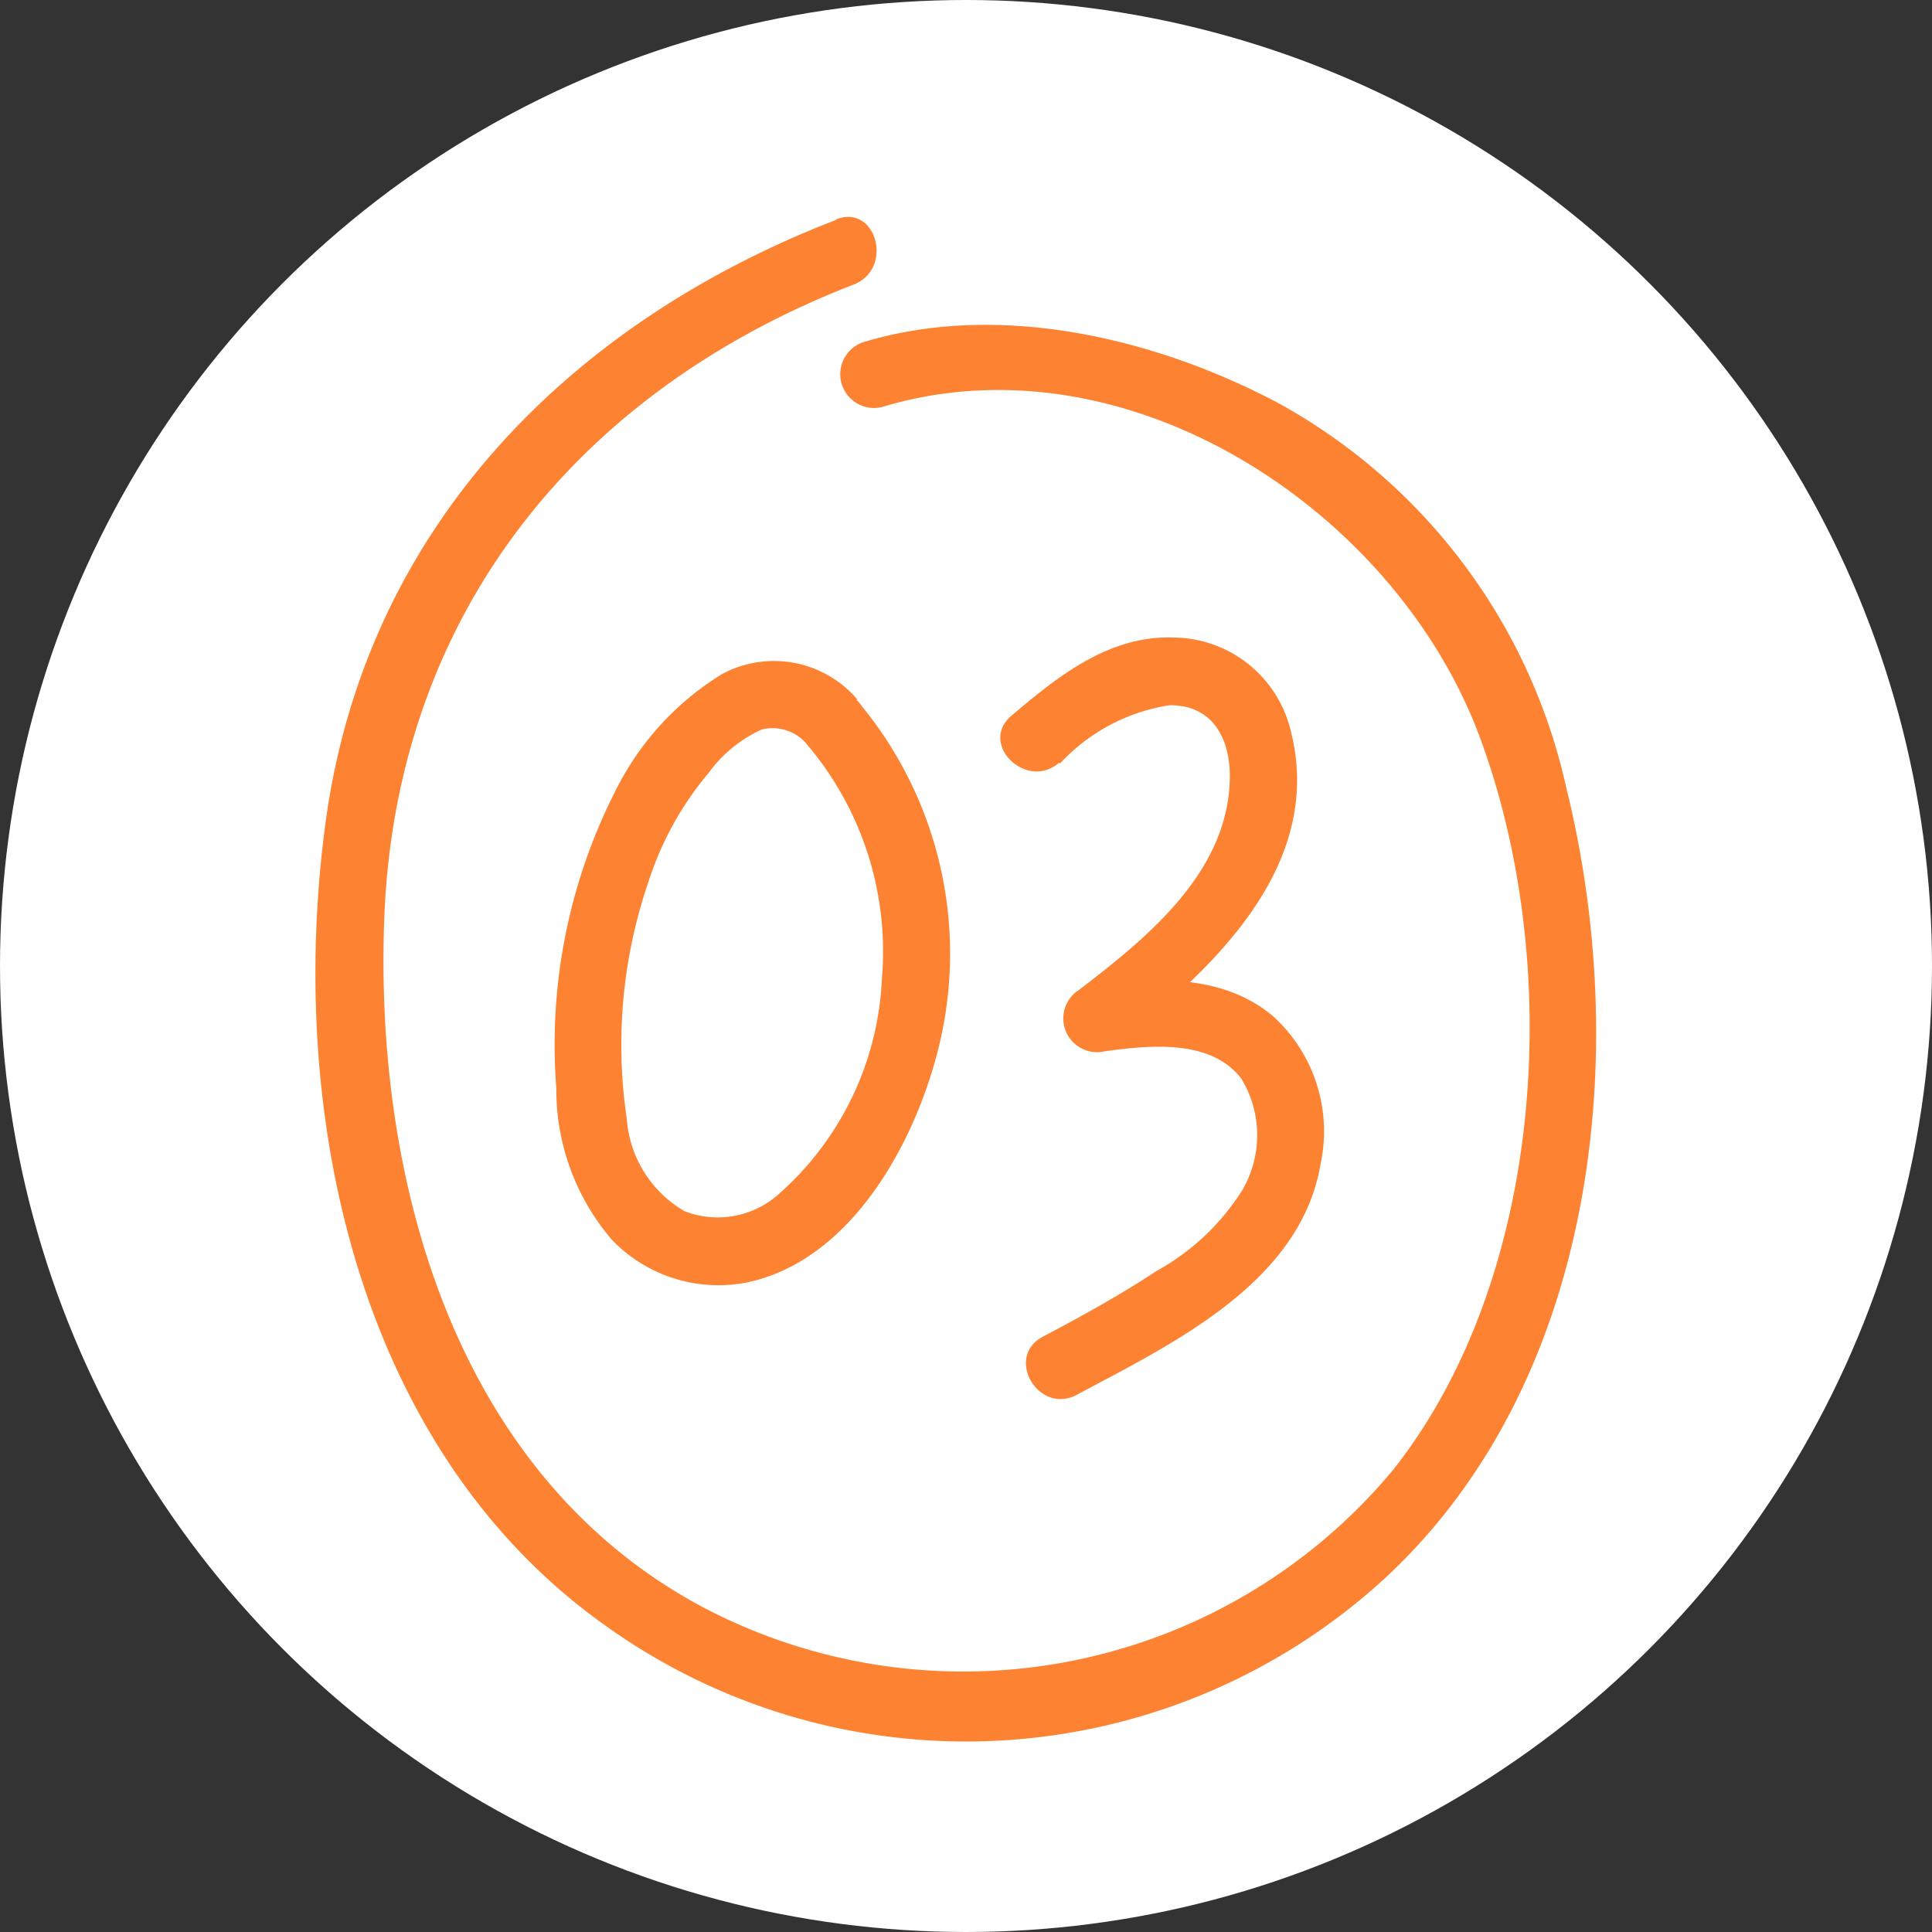
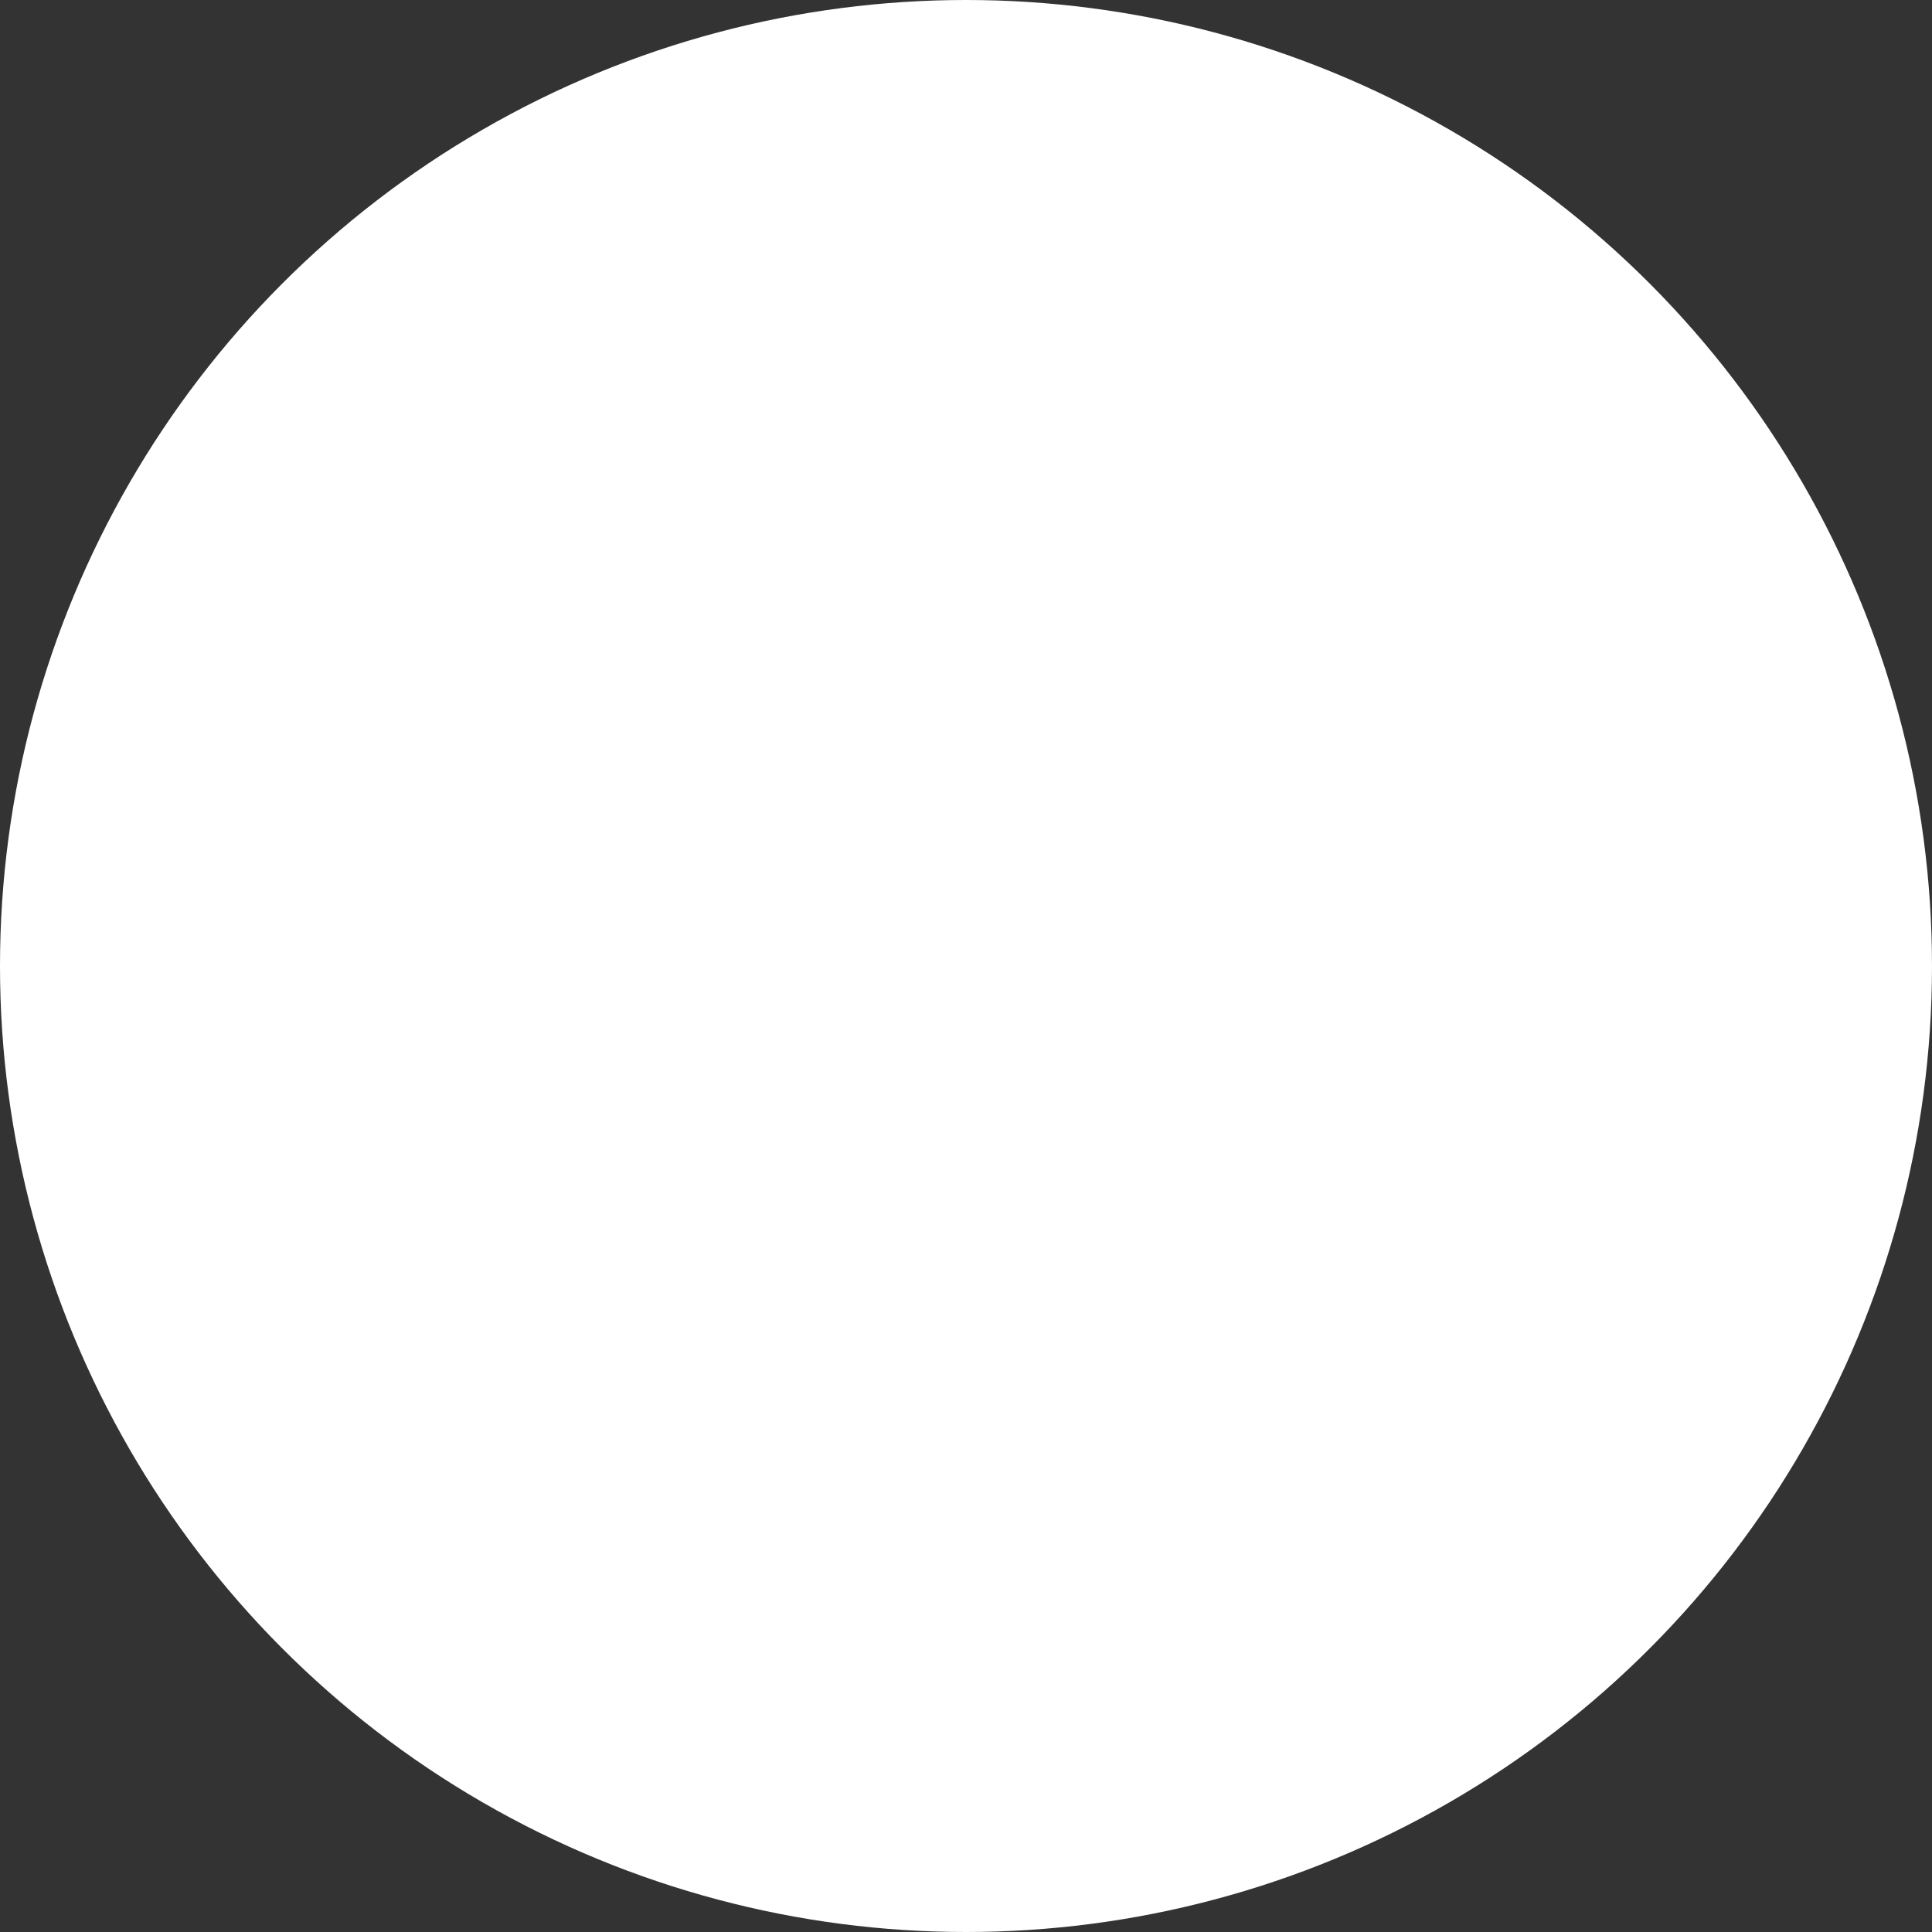
<svg xmlns="http://www.w3.org/2000/svg" width="49" height="49" viewBox="0 0 49 49">
  <rect x="0" y="0" width="49" height="49" fill="#333333" stroke="none" />
  <g id="Groupe_368" data-name="Groupe 368" transform="translate(-7081 -2624)">
    <circle id="Ellipse_79" data-name="Ellipse 79" cx="24.5" cy="24.5" r="24.5" transform="translate(7081 2624)" fill="#fff" />
    <g id="PICTOS_SITE_POMPEY-23" transform="translate(7089 2629.5)">
-       <path id="Tracé_13162" data-name="Tracé 13162" d="M28.018,23.352a2.782,2.782,0,0,0-3.426-.642A7.248,7.248,0,0,0,21.9,25.645a14.189,14.189,0,0,0-1.515,7.562,5.865,5.865,0,0,0,1.406,3.849,3.744,3.744,0,0,0,3.467,1.078c2.553-.56,4.136-3.385,4.764-5.719A9.913,9.913,0,0,0,28,23.366c-.737-.819-1.938.4-1.2,1.2a8.1,8.1,0,0,1,1.843,5.869,7.736,7.736,0,0,1-2.58,5.433,2.318,2.318,0,0,1-2.43.464,2.954,2.954,0,0,1-1.461-2.348,12.765,12.765,0,0,1,.56-6.033,8.138,8.138,0,0,1,1.515-2.73A3.415,3.415,0,0,1,25.6,24.116a1.142,1.142,0,0,1,1.2.45c.778.778,1.993-.437,1.2-1.2Z" transform="translate(-14.276 -11.116)" fill="#fd8333" />
-       <path id="Tracé_13163" data-name="Tracé 13163" d="M30.145,25.135a4.774,4.774,0,0,1,2.771-1.474c1.16-.014,1.583.942,1.529,1.979-.109,2.32-2.129,3.945-3.822,5.241a.856.856,0,0,0,.655,1.556c1.106-.15,2.689-.328,3.467.7a2.766,2.766,0,0,1,.027,2.812,5.977,5.977,0,0,1-2.184,2.061c-.928.614-1.9,1.147-2.88,1.665s-.109,1.993.86,1.474c2.43-1.3,5.678-2.839,6.183-5.856a3.941,3.941,0,0,0-1.215-3.754c-1.324-1.106-3.126-.969-4.723-.751l.655,1.556c2.457-1.884,5.433-4.586,4.518-8.067a3.082,3.082,0,0,0-2.976-2.334c-1.624-.055-2.921.983-4.095,1.979-.846.71.369,1.911,1.2,1.2h0Z" transform="translate(-11.258 -11.274)" fill="#fd8333" />
-       <path id="Tracé_13164" data-name="Tracé 13164" d="M29.112,14.2c-6.825,2.634-11.957,7.876-12.954,15.3s.833,15.875,7.057,20.324a15.7,15.7,0,0,0,19.86-1.215c5.351-5,6.211-13.336,4.545-20.038a14.765,14.765,0,0,0-7.289-9.719C37.22,17.2,33.261,16.261,29.808,17.3a.857.857,0,0,0,.45,1.652c6.211-1.884,13.022,2.607,15.165,8.34s1.693,13.677-2.17,18.591a14.176,14.176,0,0,1-17.567,3.481C19.462,46.017,17.414,38.633,17.646,32c.259-7.685,4.818-13.418,11.916-16.161,1.01-.4.573-2.047-.45-1.652h0Z" transform="translate(-15.903 -14.125)" fill="#fd8333" />
-     </g>
+       </g>
  </g>
</svg>